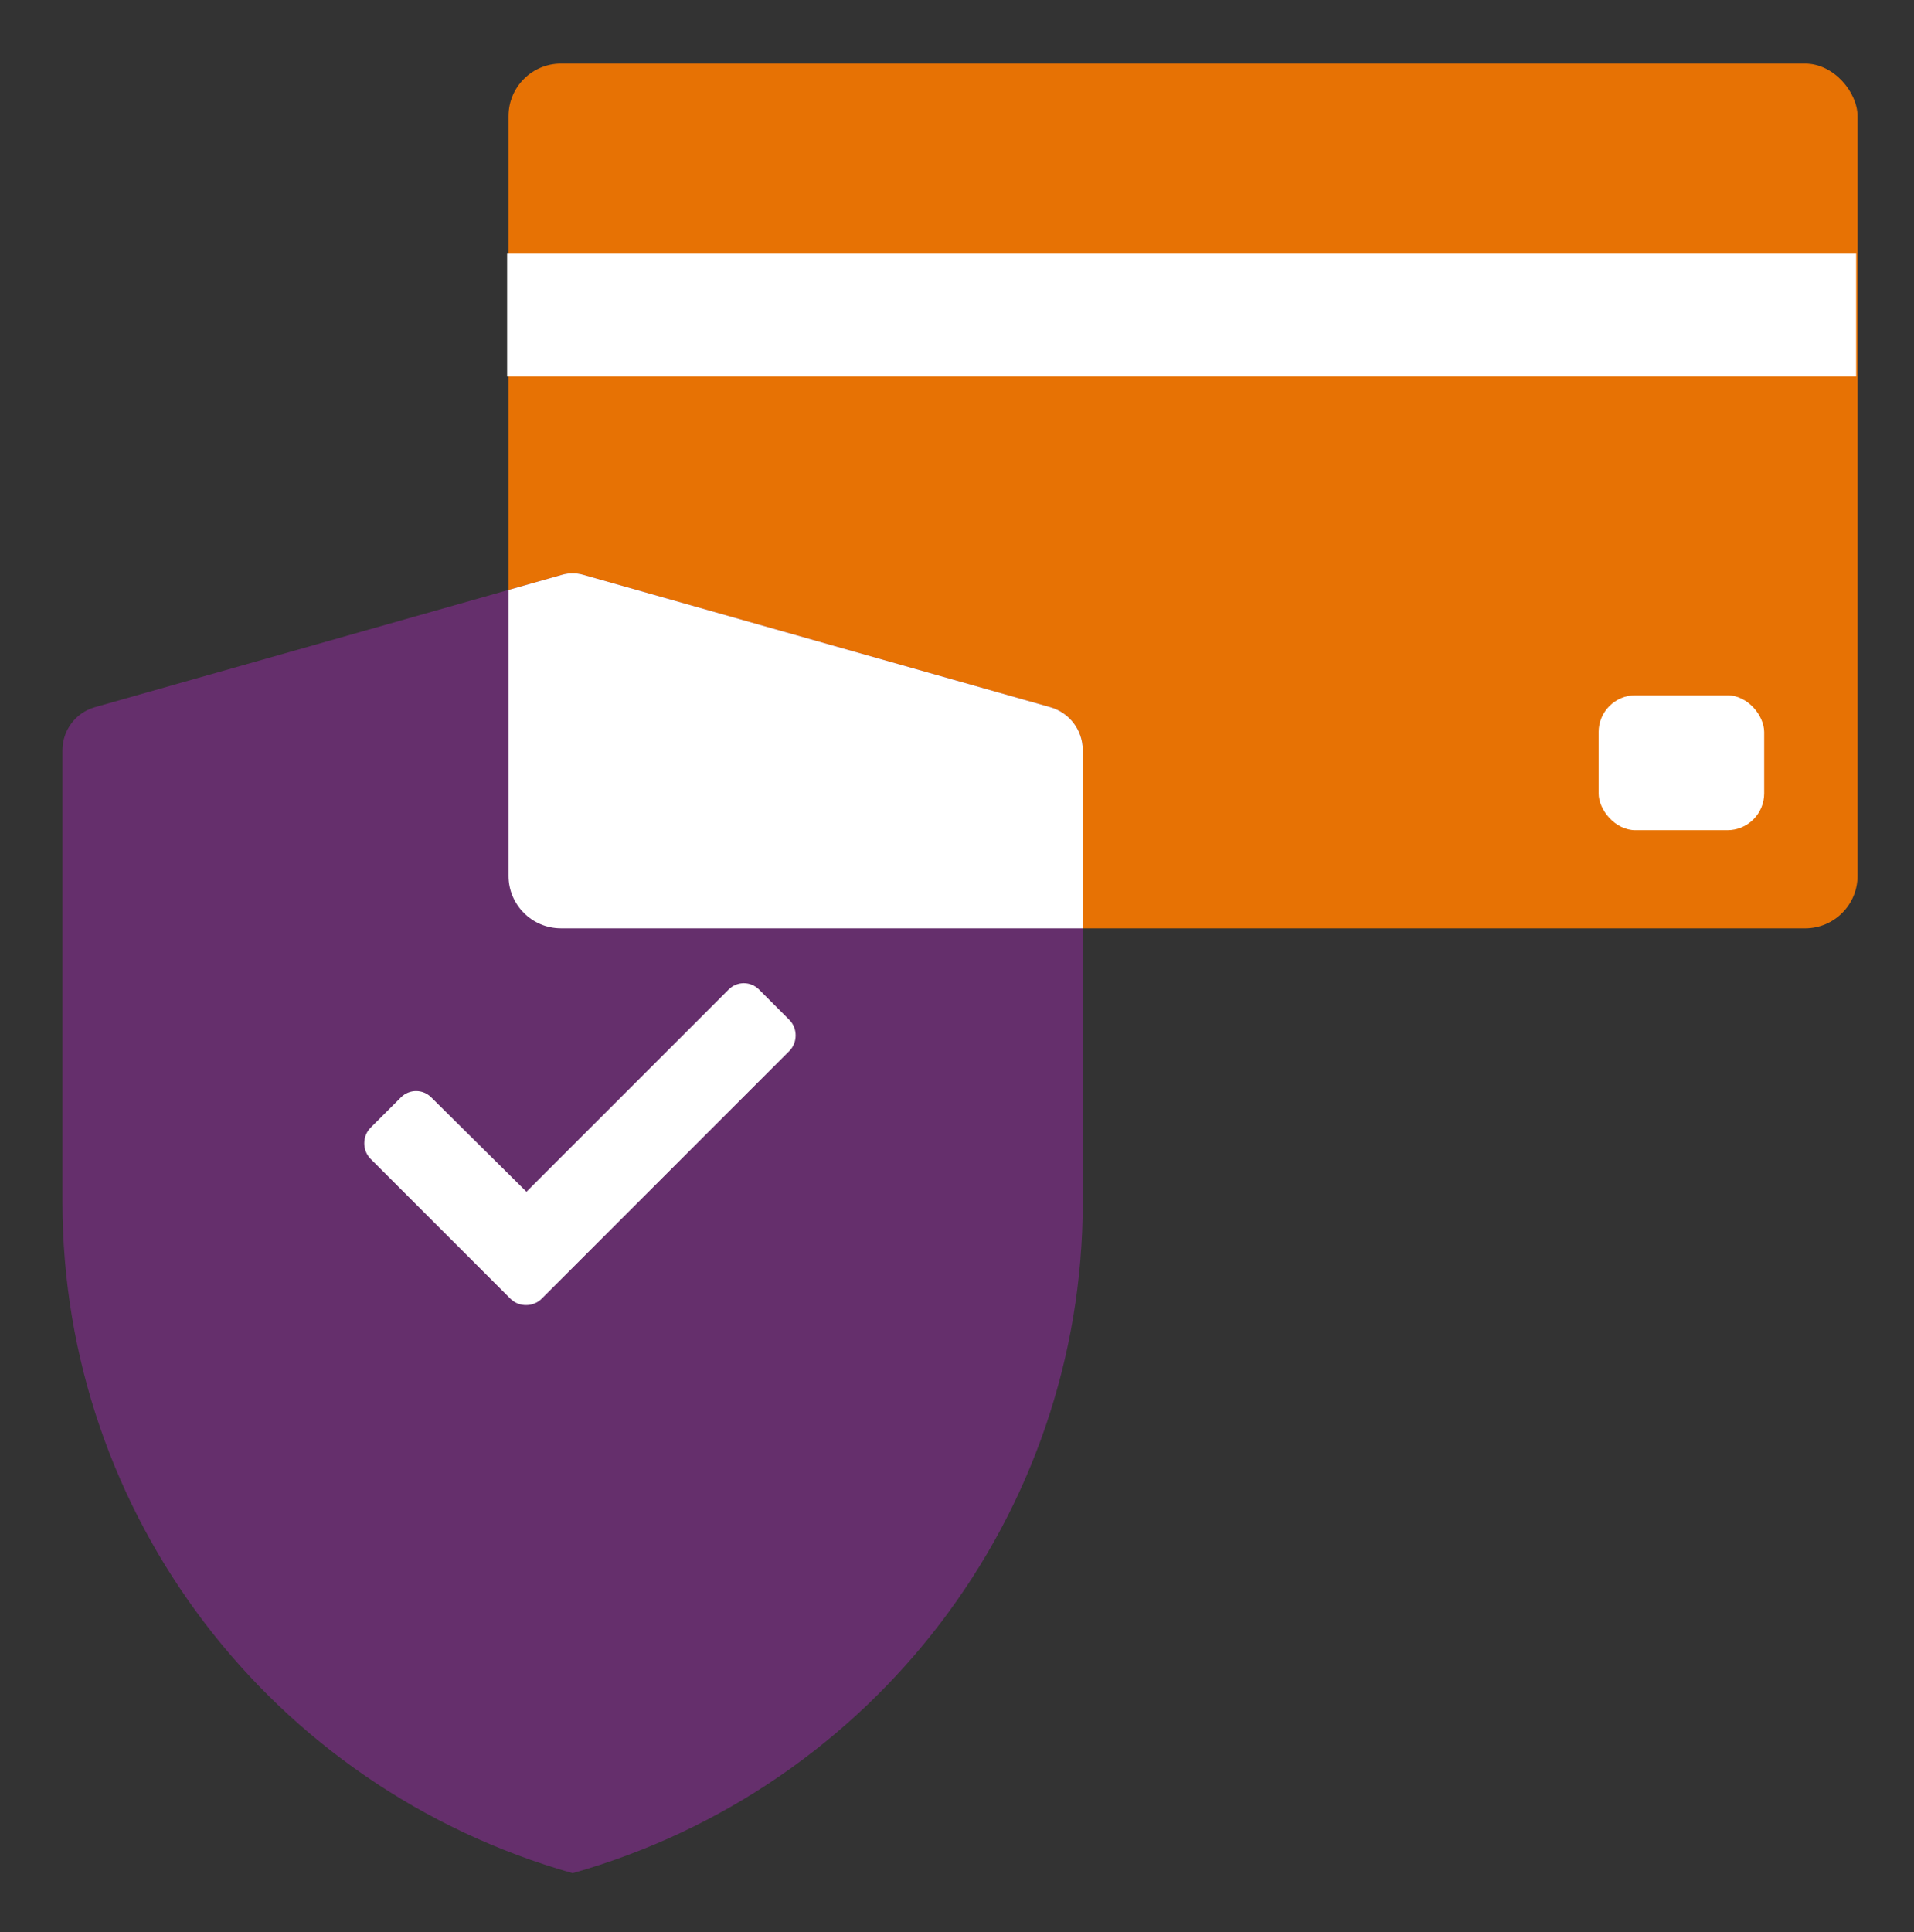
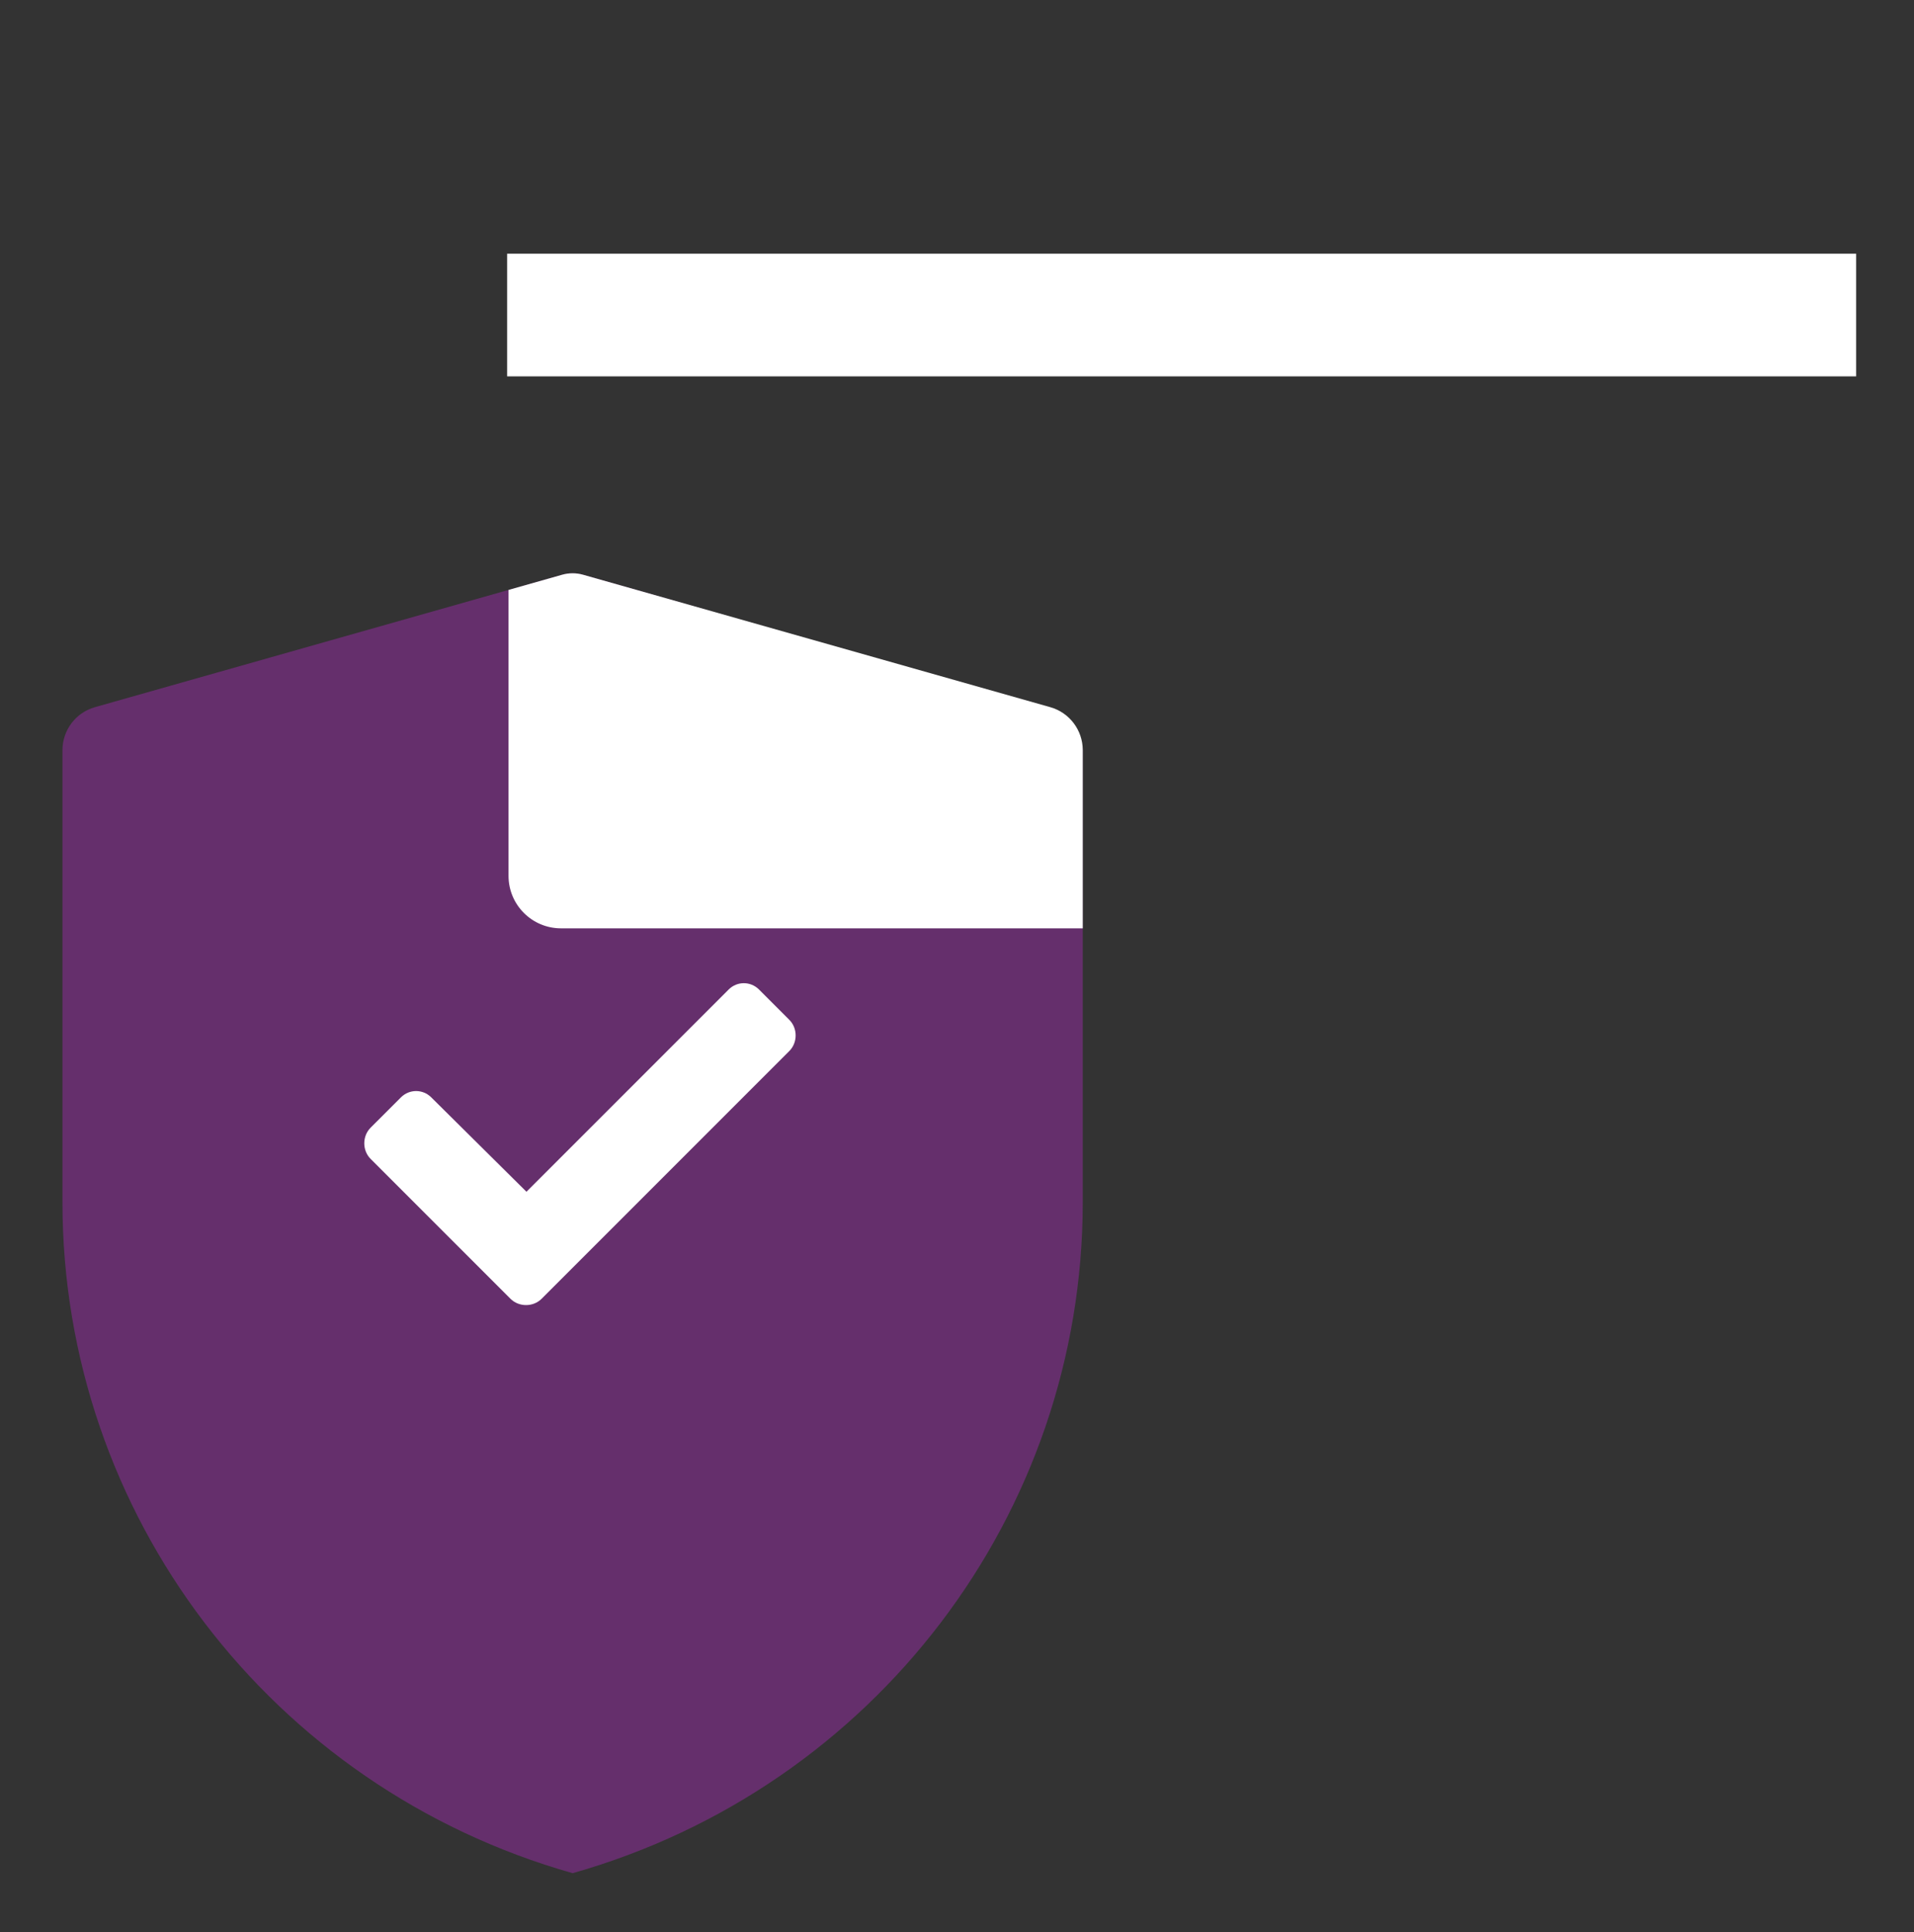
<svg xmlns="http://www.w3.org/2000/svg" width="107" height="108" viewBox="0 0 107 108" fill="none">
  <rect x="0" y="0" width="107" height="108" fill="#333333" stroke="none" />
-   <rect x="28.429" y="3.554" width="75.414" height="48.334" rx="2.933" fill="#E77204" />
-   <rect x="89.368" y="38.861" width="9.255" height="7.541" rx="2.057" fill="white" />
  <rect x="28.351" y="14.18" width="75.414" height="6.856" fill="white" />
-   <path d="M32.011 104.697C15.131 99.915 3.492 84.613 3.492 67.196V41.927C3.492 40.81 4.234 39.83 5.307 39.526L31.428 32.123C31.809 32.015 32.213 32.015 32.594 32.123L58.715 39.526C59.789 39.83 60.53 40.81 60.53 41.927V67.196C60.53 84.613 48.892 99.915 32.011 104.697Z" fill="#652F6C" />
+   <path d="M32.011 104.697C15.131 99.915 3.492 84.613 3.492 67.196V41.927C3.492 40.81 4.234 39.83 5.307 39.526L31.428 32.123C31.809 32.015 32.213 32.015 32.594 32.123C59.789 39.83 60.53 40.81 60.53 41.927V67.196C60.53 84.613 48.892 99.915 32.011 104.697Z" fill="#652F6C" />
  <path d="M28.537 72.591C29.008 73.062 29.808 73.062 30.279 72.591L44.126 58.744C44.597 58.273 44.597 57.473 44.126 57.002L42.431 55.306C41.959 54.835 41.206 54.835 40.735 55.306L29.431 66.61L24.109 61.335C23.638 60.864 22.885 60.864 22.414 61.335L20.718 63.03C20.247 63.501 20.247 64.302 20.718 64.773L28.537 72.591Z" fill="white" />
  <path fill-rule="evenodd" clip-rule="evenodd" d="M60.53 51.887H31.362C29.742 51.887 28.429 50.574 28.429 48.954V32.973L31.428 32.123C31.809 32.015 32.213 32.015 32.594 32.123L58.715 39.526C59.789 39.83 60.53 40.81 60.53 41.927V51.887Z" fill="white" />
</svg>